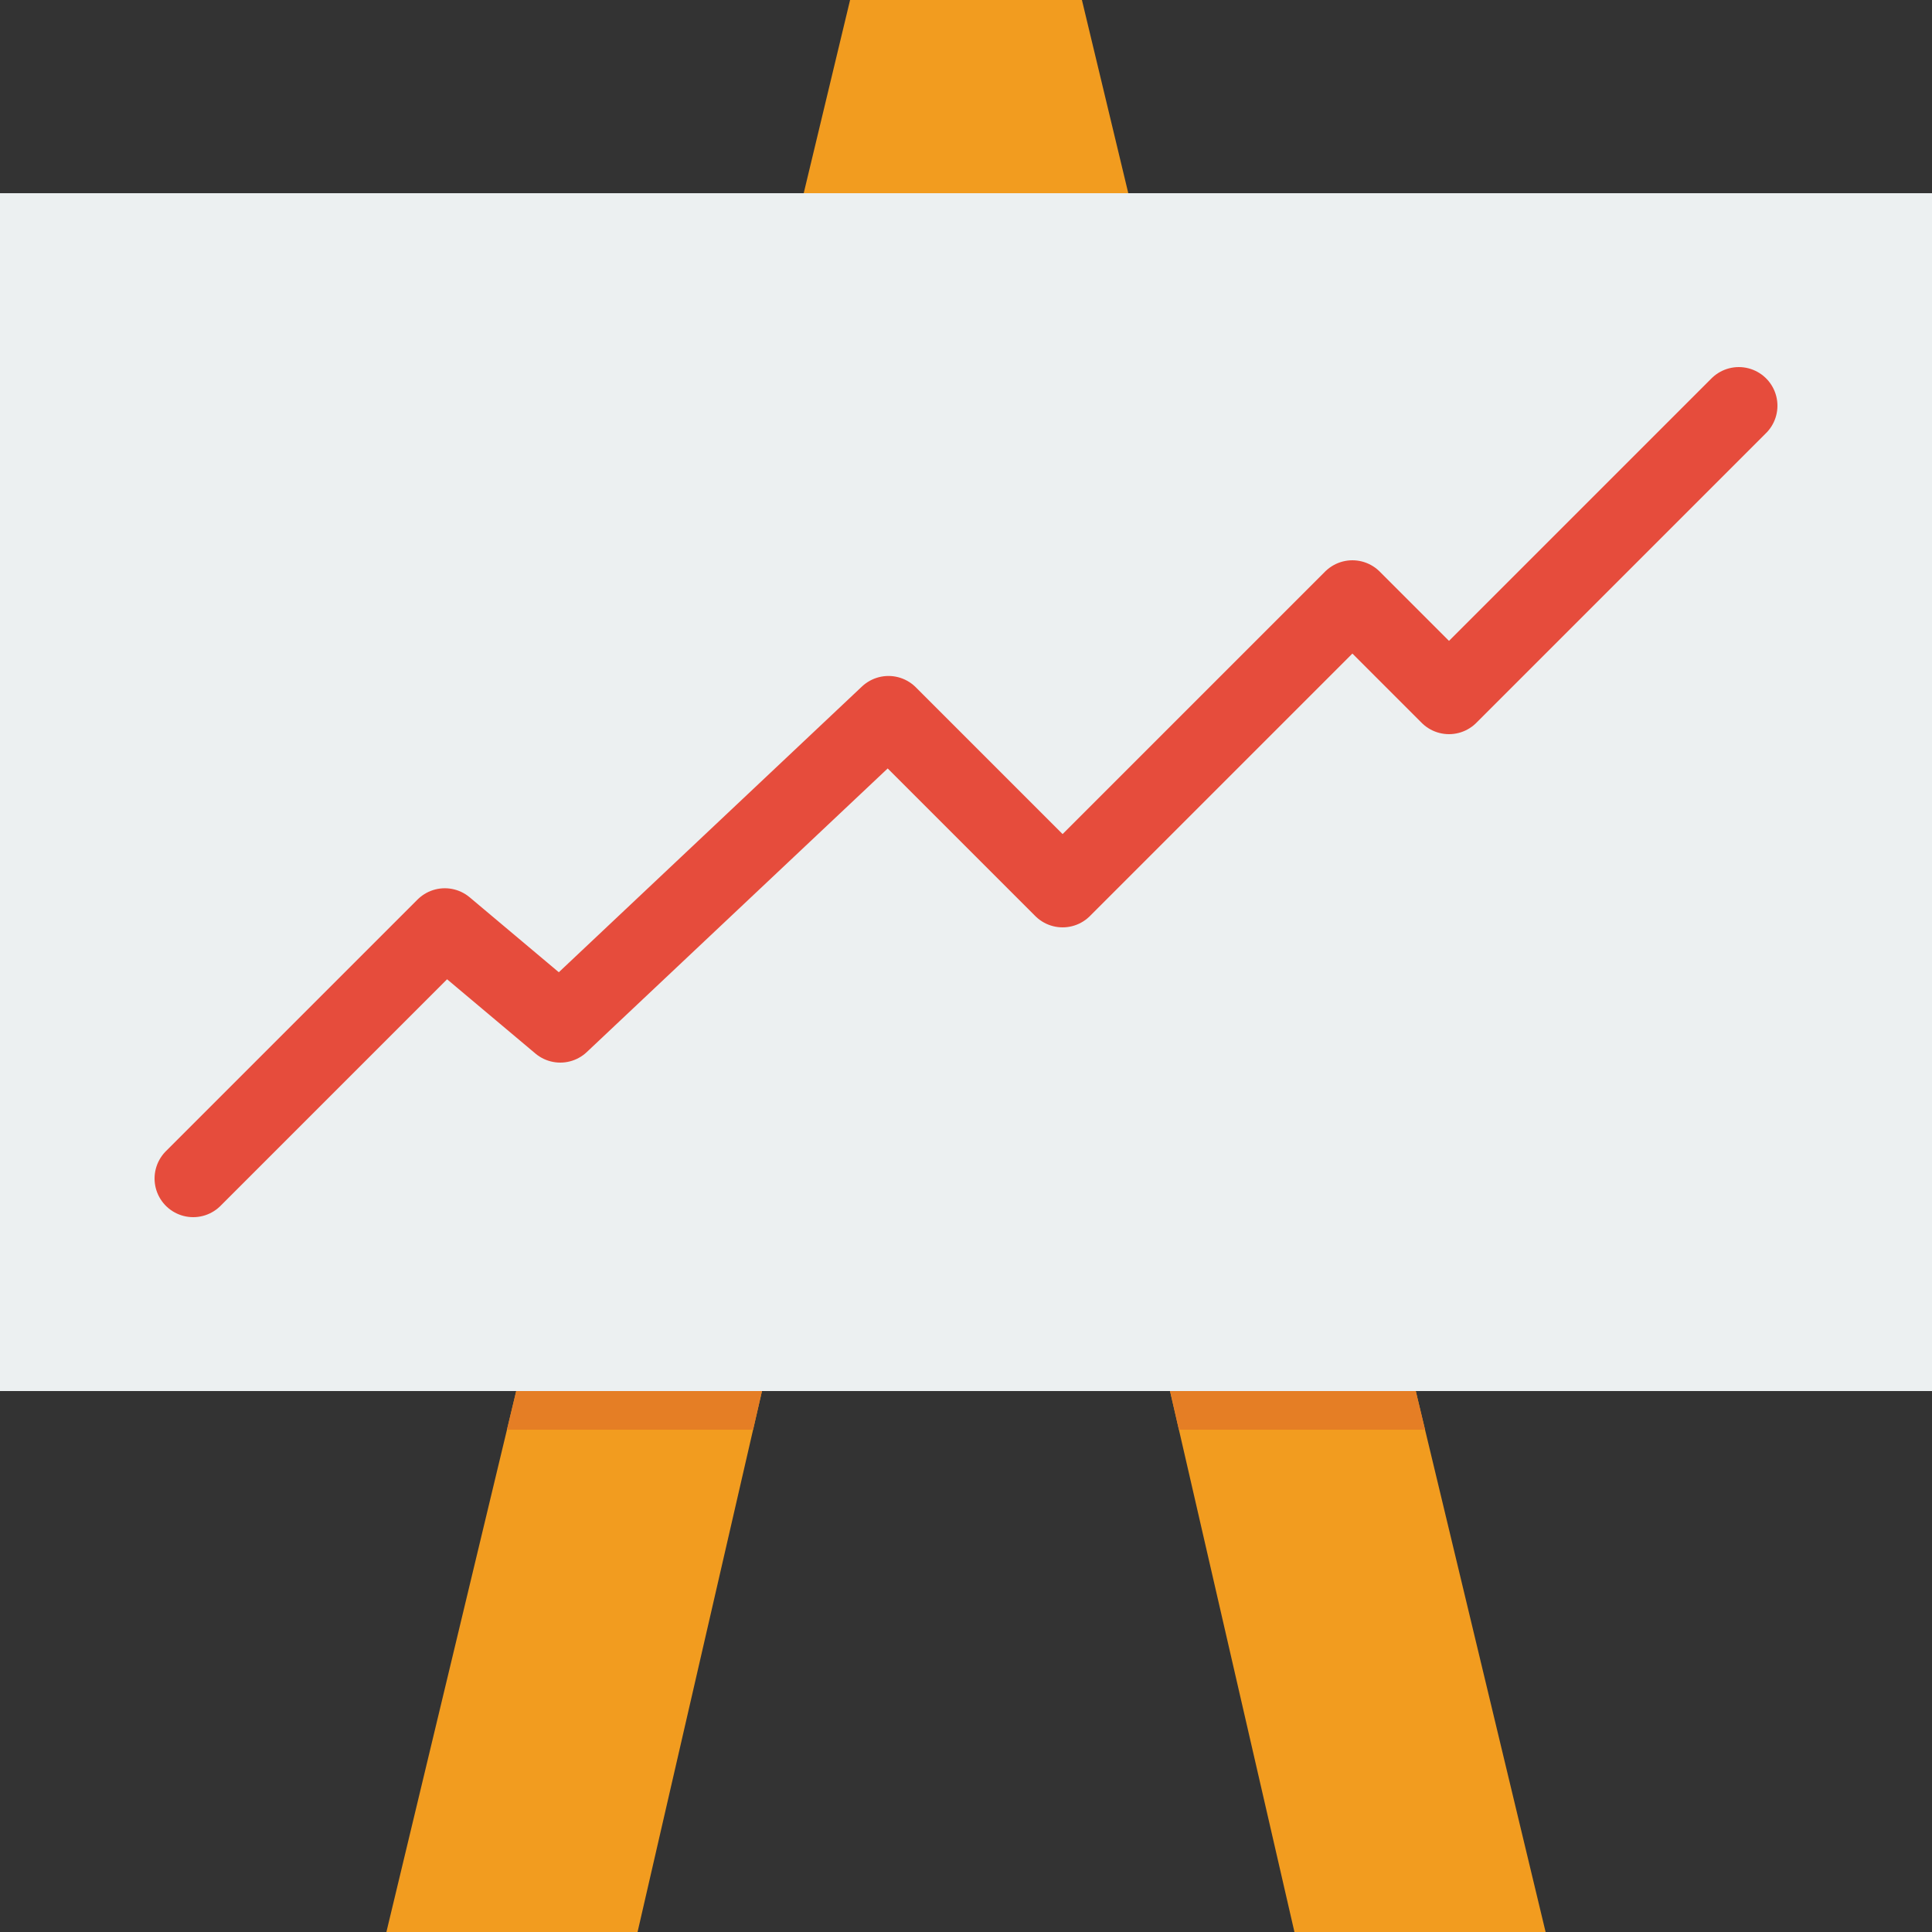
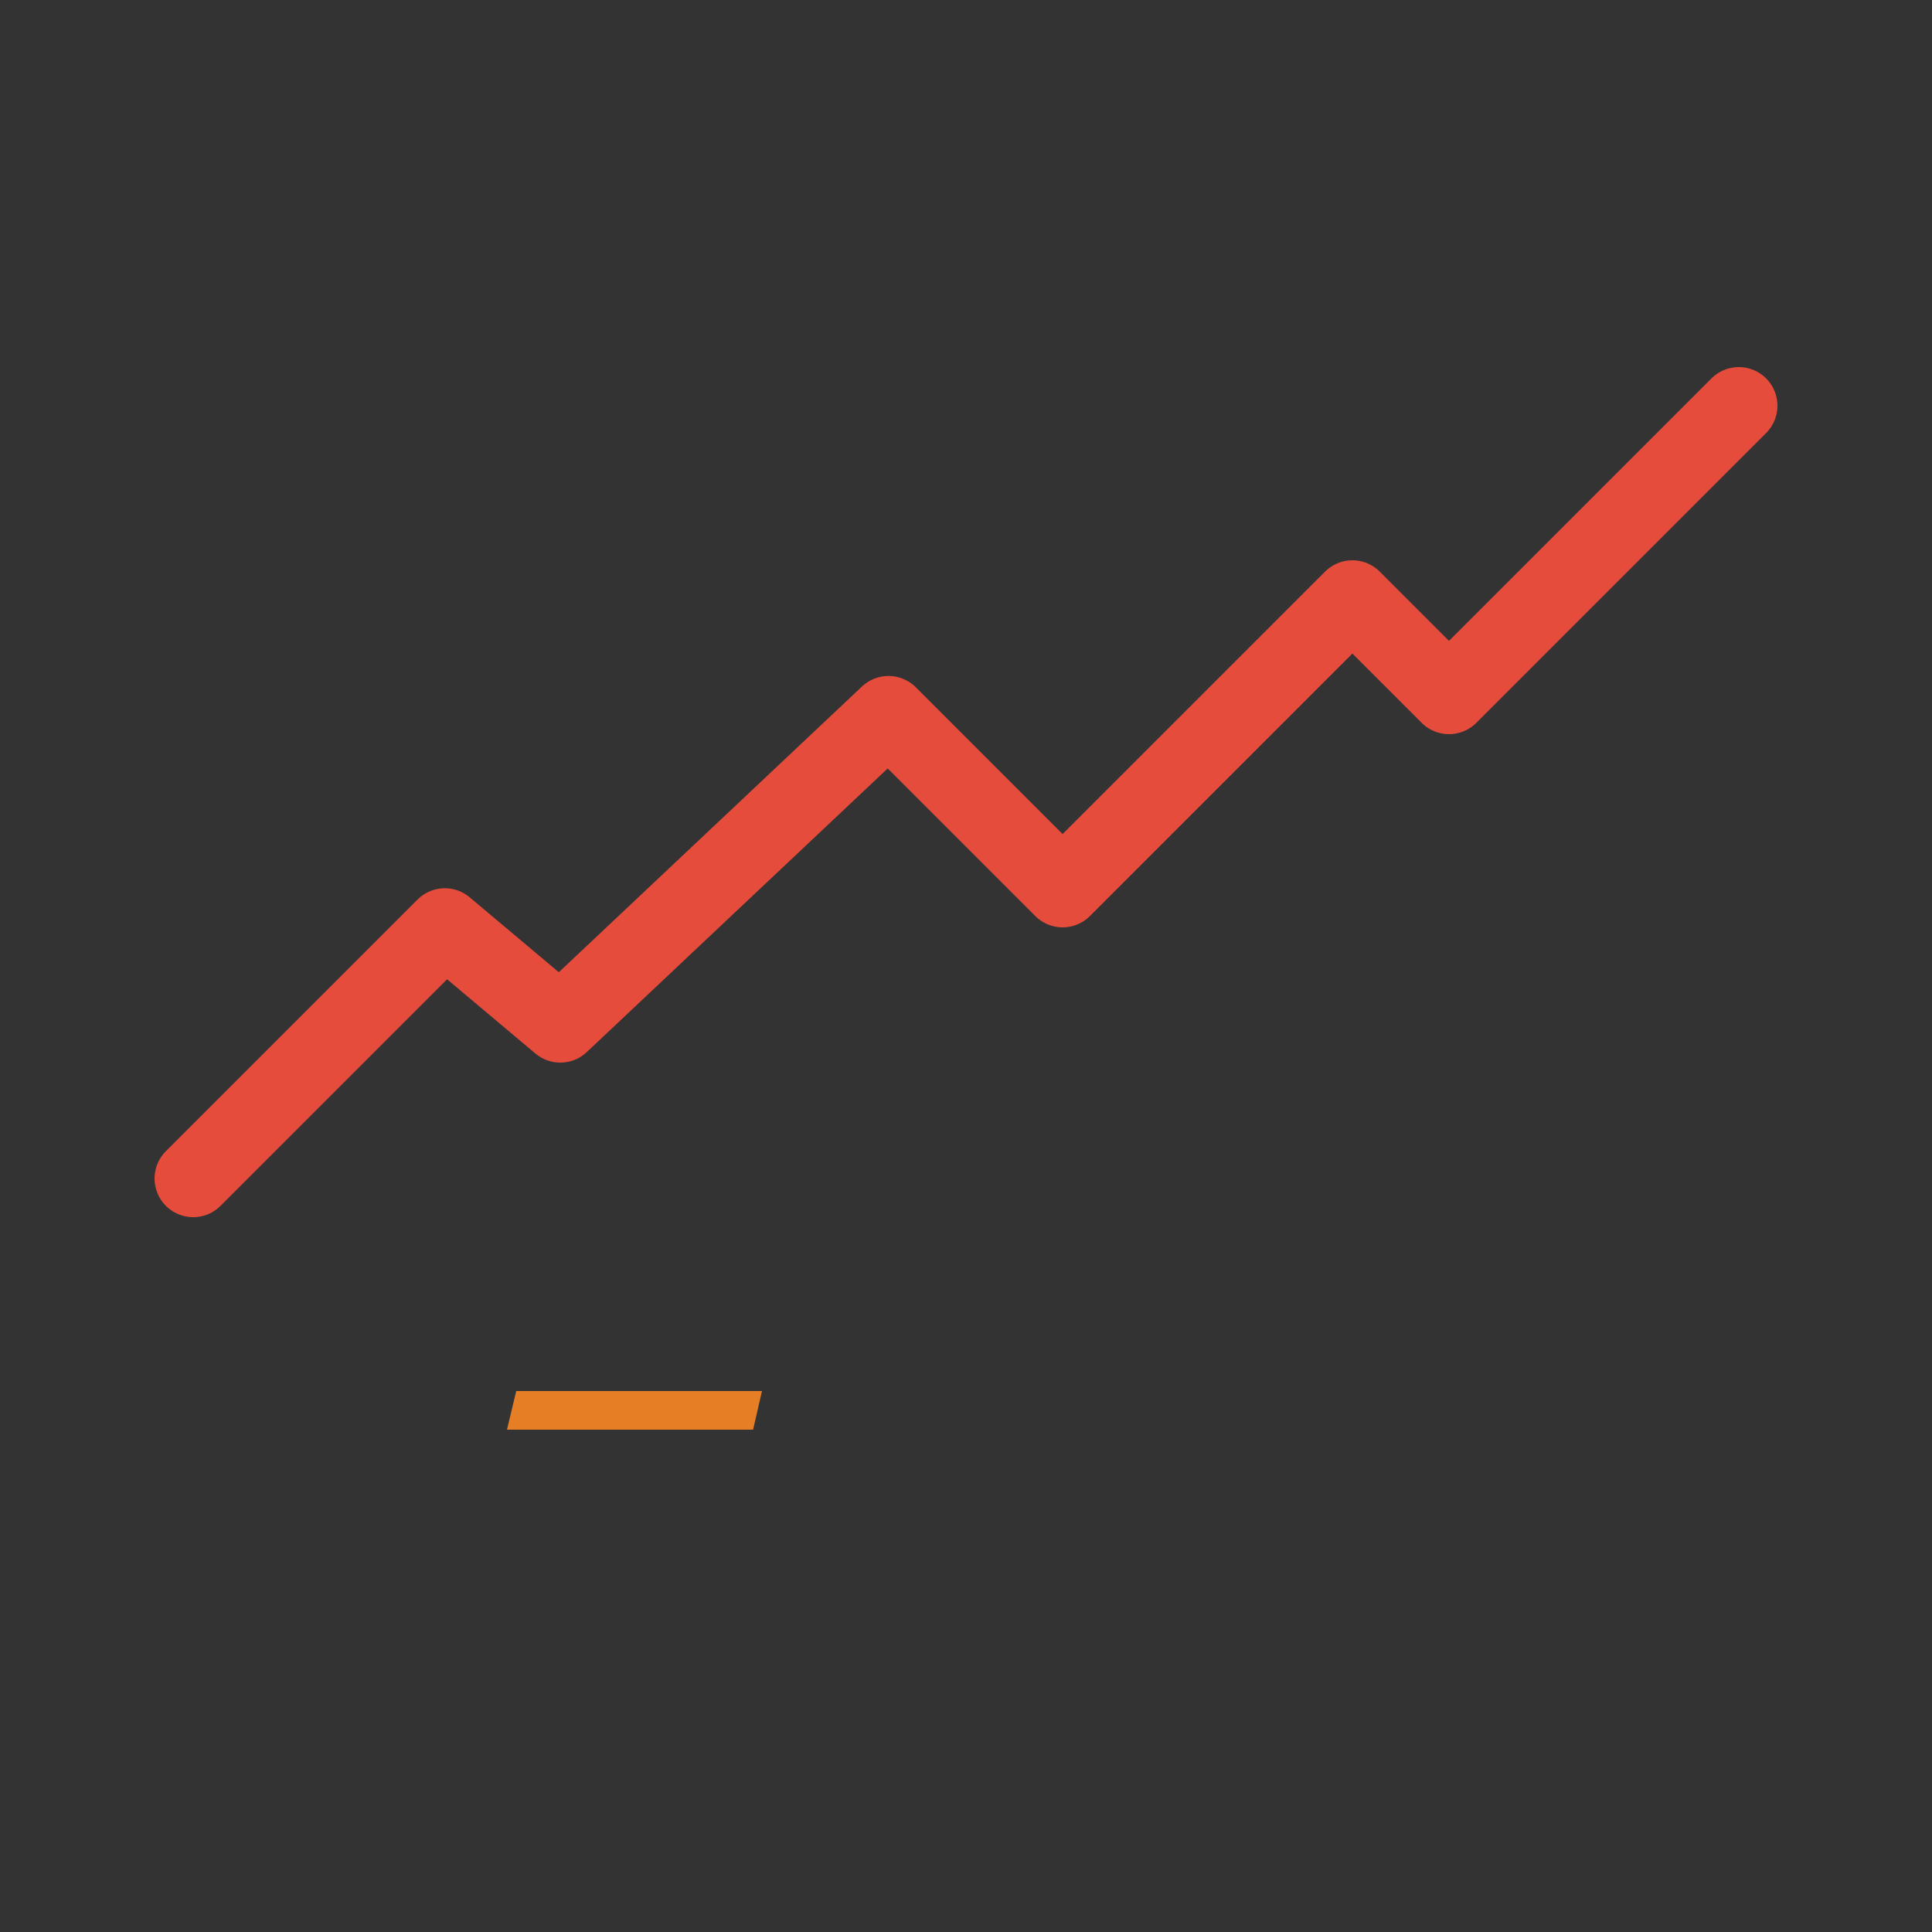
<svg xmlns="http://www.w3.org/2000/svg" width="100" height="100">
  <rect width="100%" height="100%" fill="#333333" stroke="none" />
-   <polygon fill-rule="evenodd" clip-rule="evenodd" fill="#F29C1F" points="80,100 56,0 44,0 20,100 33,100 50,26.086 67,100" />
-   <path fill-rule="evenodd" clip-rule="evenodd" fill="#ECF0F1" d="M0 10h100v62h-100v-62z" />
  <path clip-rule="evenodd" stroke="#E64C3C" stroke-width="4" stroke-linecap="round" stroke-linejoin="round" stroke-miterlimit="10" d="M10 61l13.024-13.024 5.976 5.024 16.988-16.012 9.012 9.012 15-15 5 5 15-15" fill="none" />
  <g fill-rule="evenodd" clip-rule="evenodd" fill="#E57E25">
-     <polygon points="73.28,72 60.56,72 61.02,74 73.76,74" />
    <polygon points="26.24,74 38.98,74 39.44,72 26.72,72" />
  </g>
</svg>